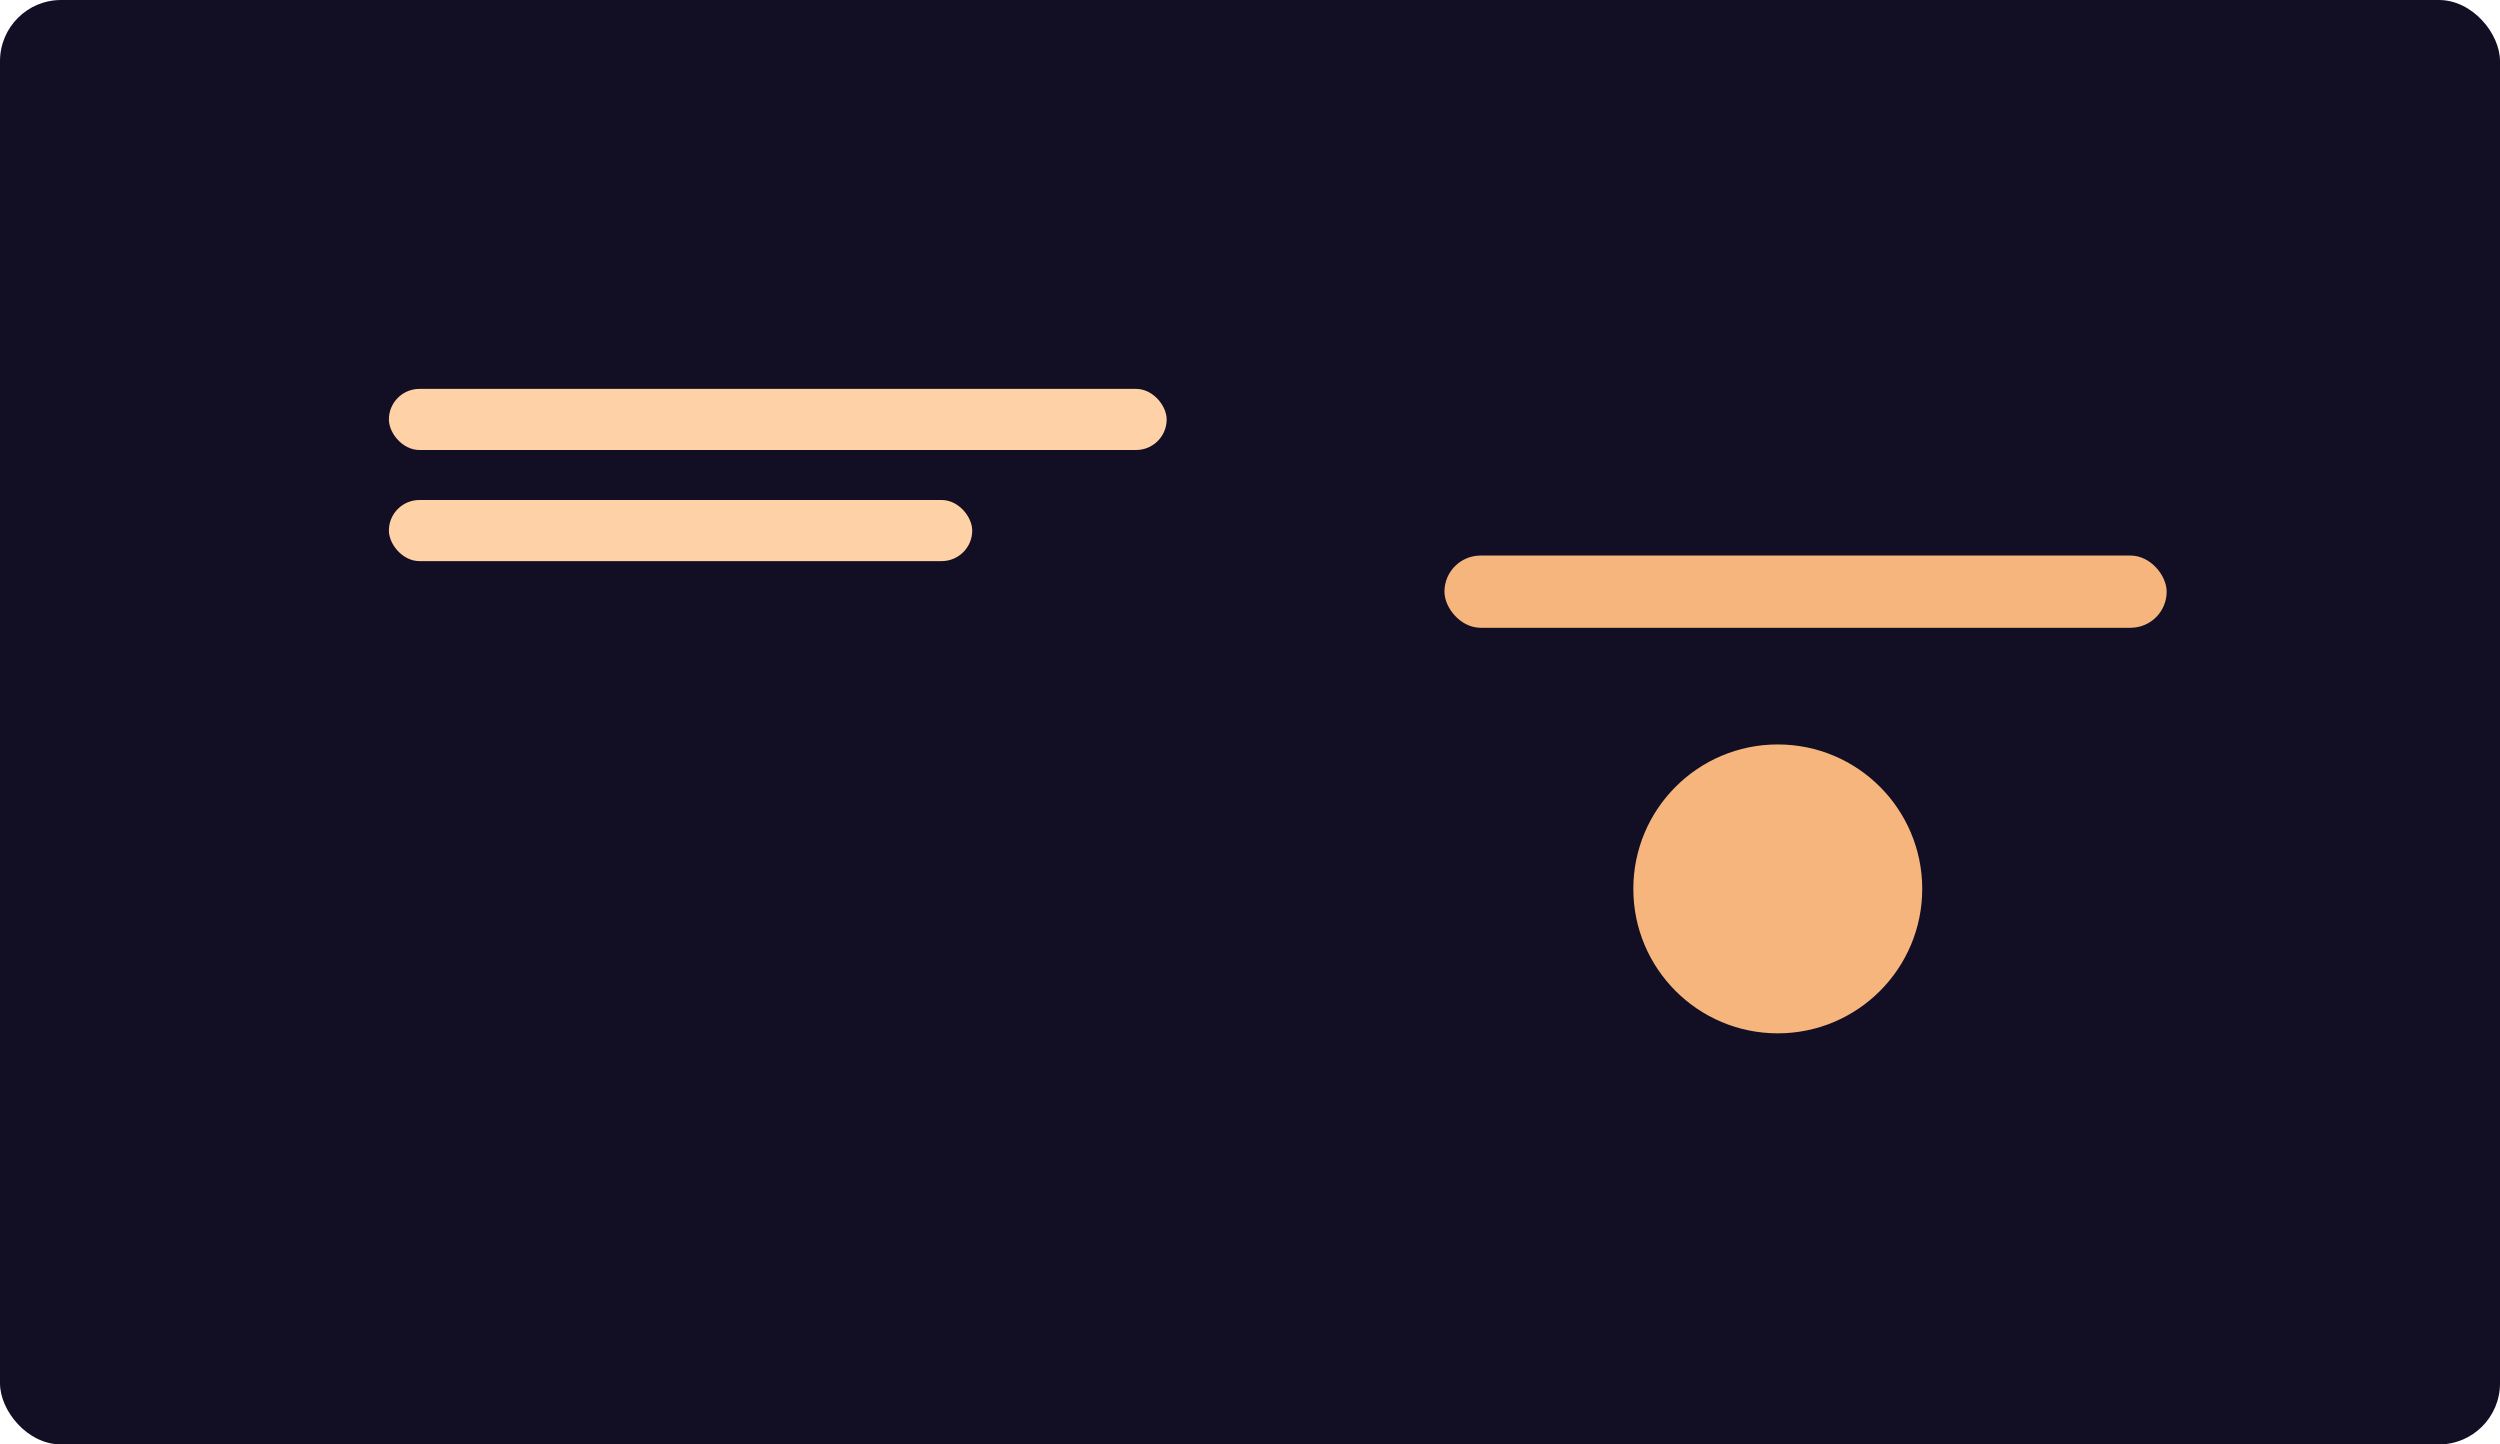
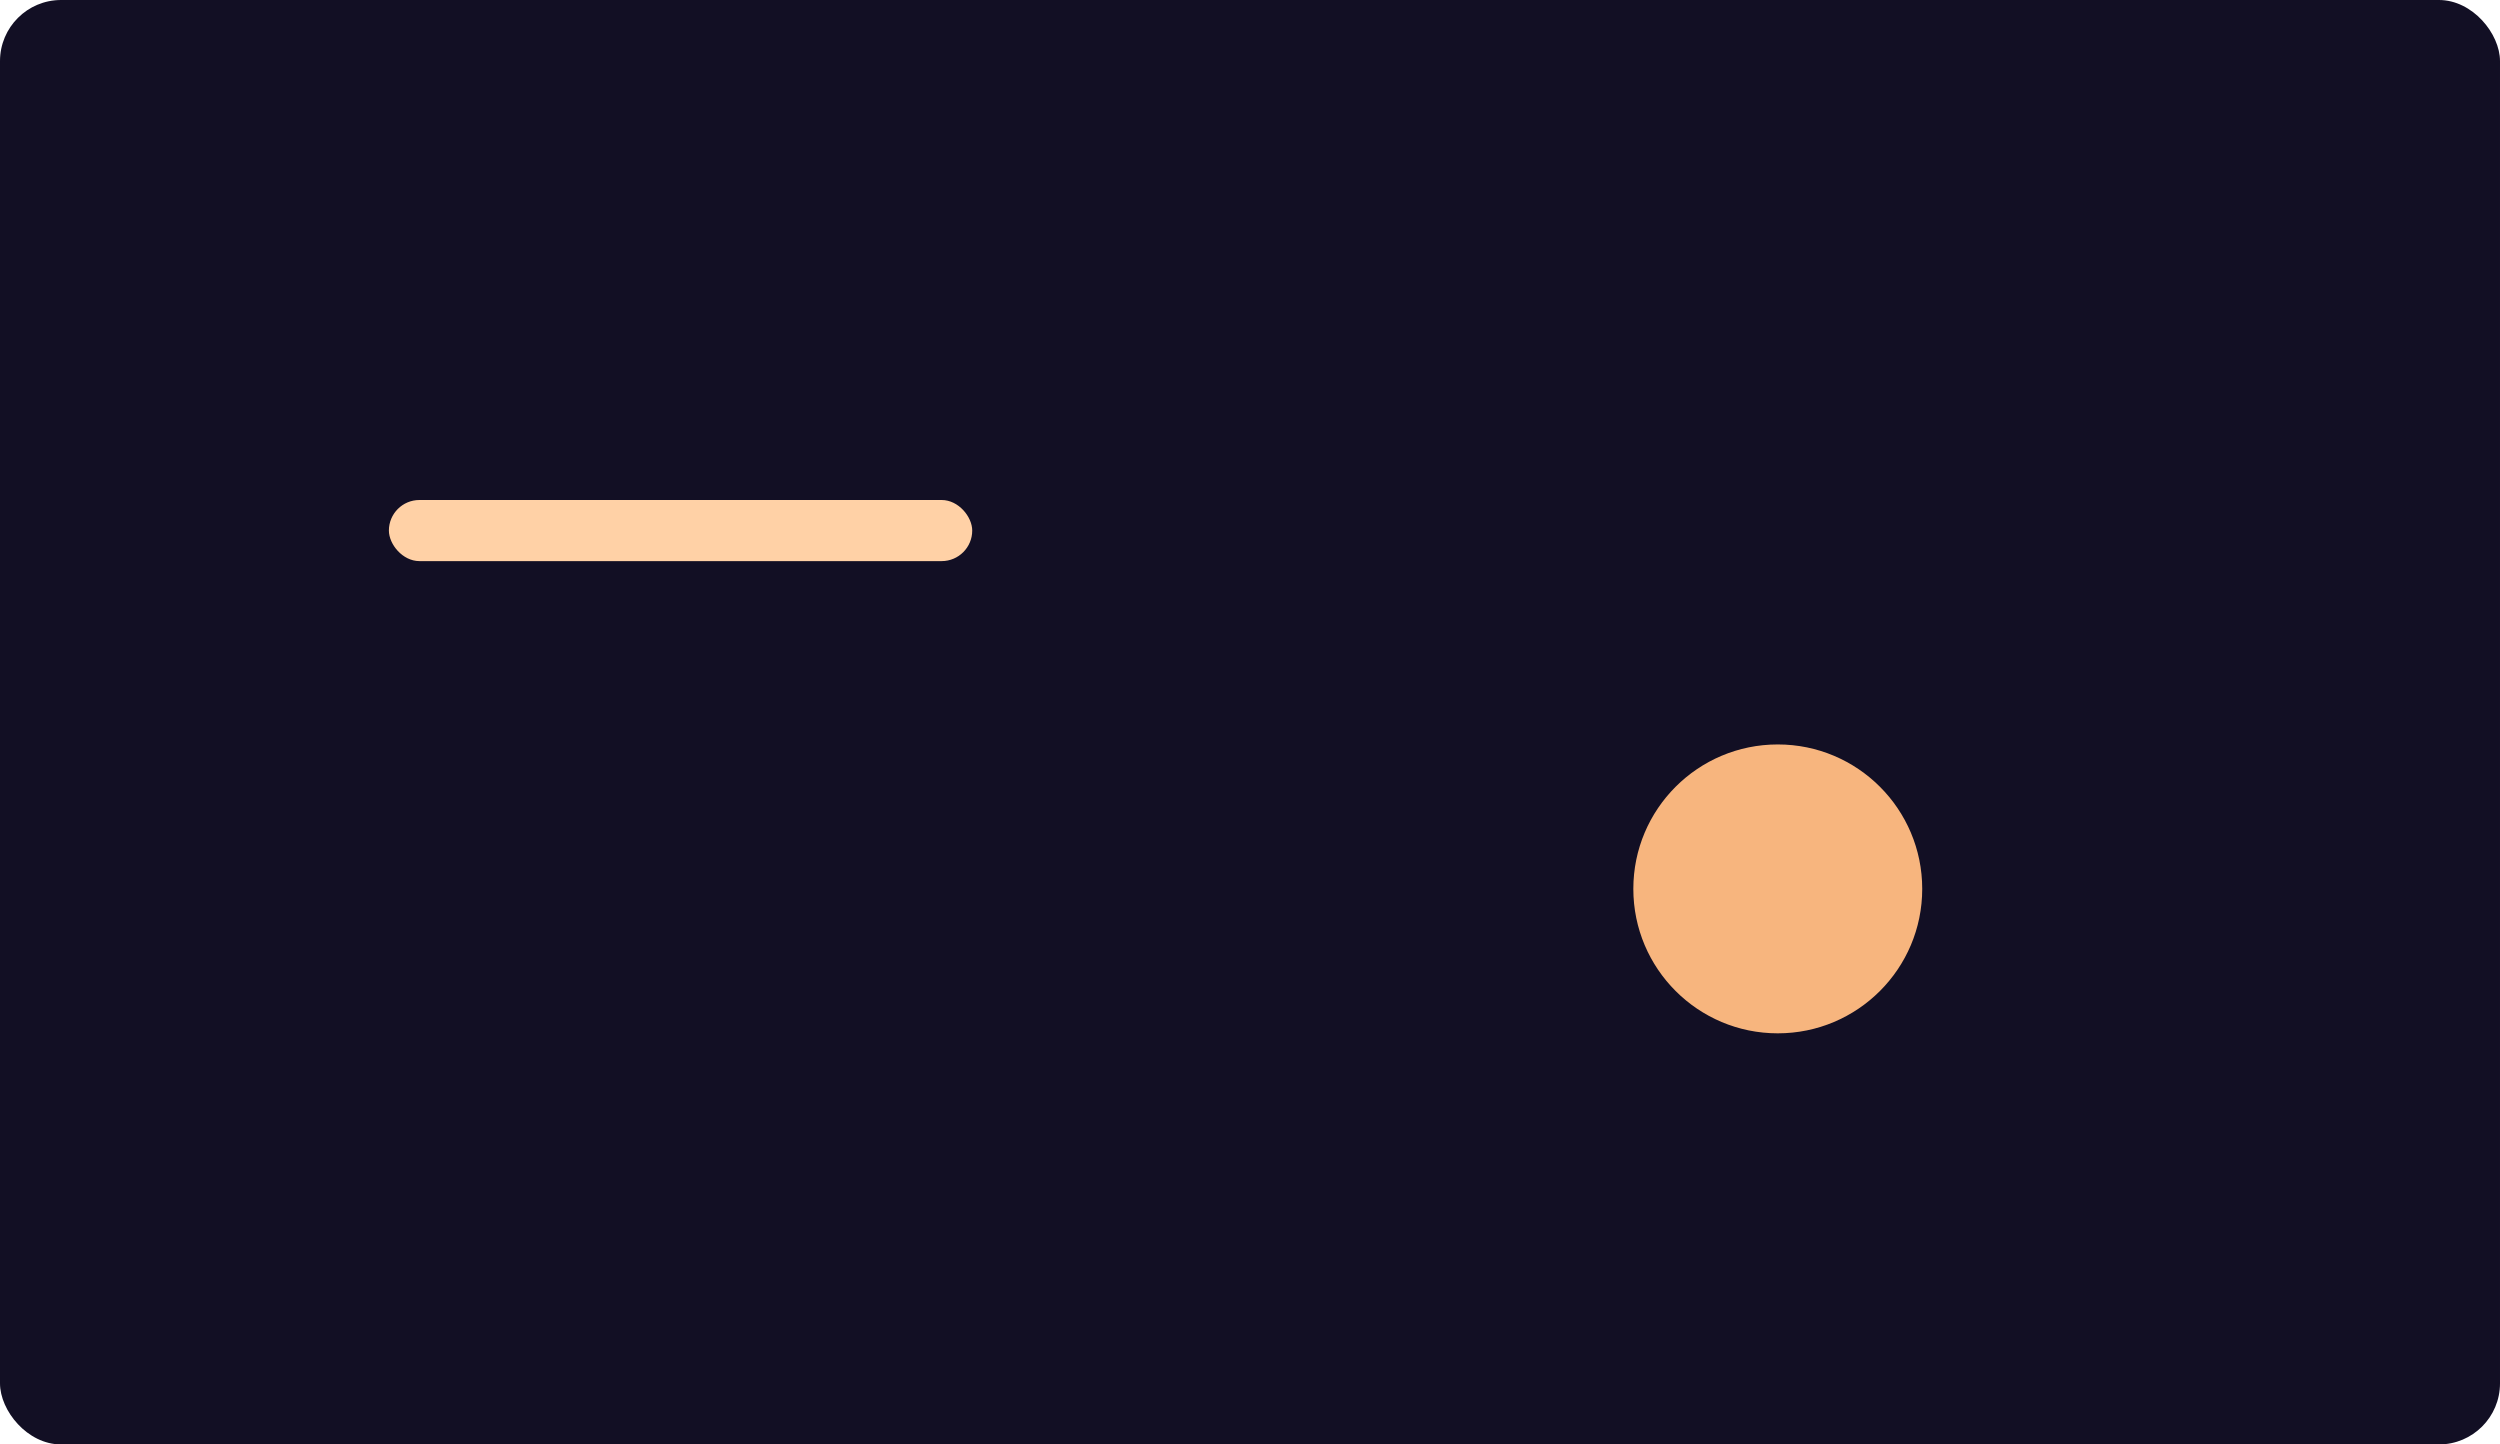
<svg xmlns="http://www.w3.org/2000/svg" width="900" height="520" viewBox="0 0 900 520">
  <rect width="900" height="520" rx="22" fill="#120f24" />
  <g fill="#ffd1a6">
-     <rect x="140" y="140" width="280" height="22" rx="11" />
    <rect x="140" y="180" width="210" height="22" rx="11" />
  </g>
  <g fill="#f7b57e">
-     <rect x="520" y="200" width="260" height="26" rx="13" />
    <circle cx="640" cy="320" r="52" />
  </g>
</svg>